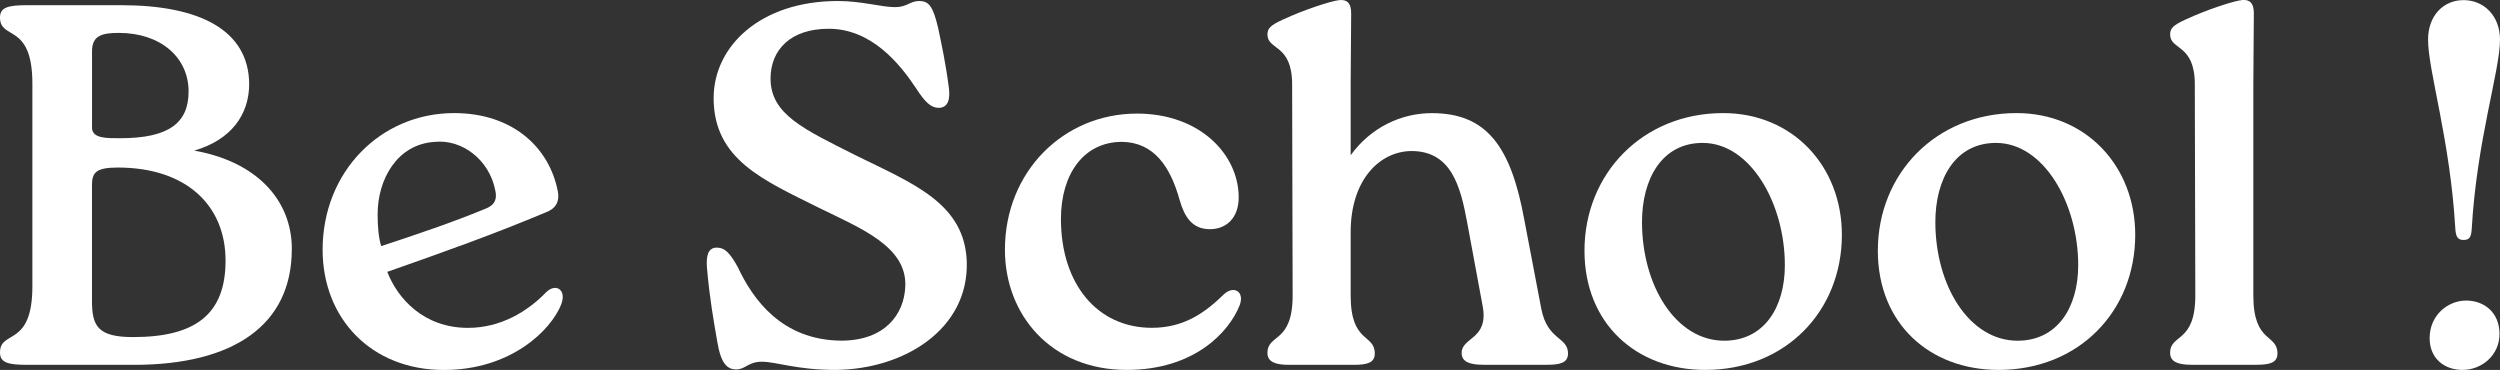
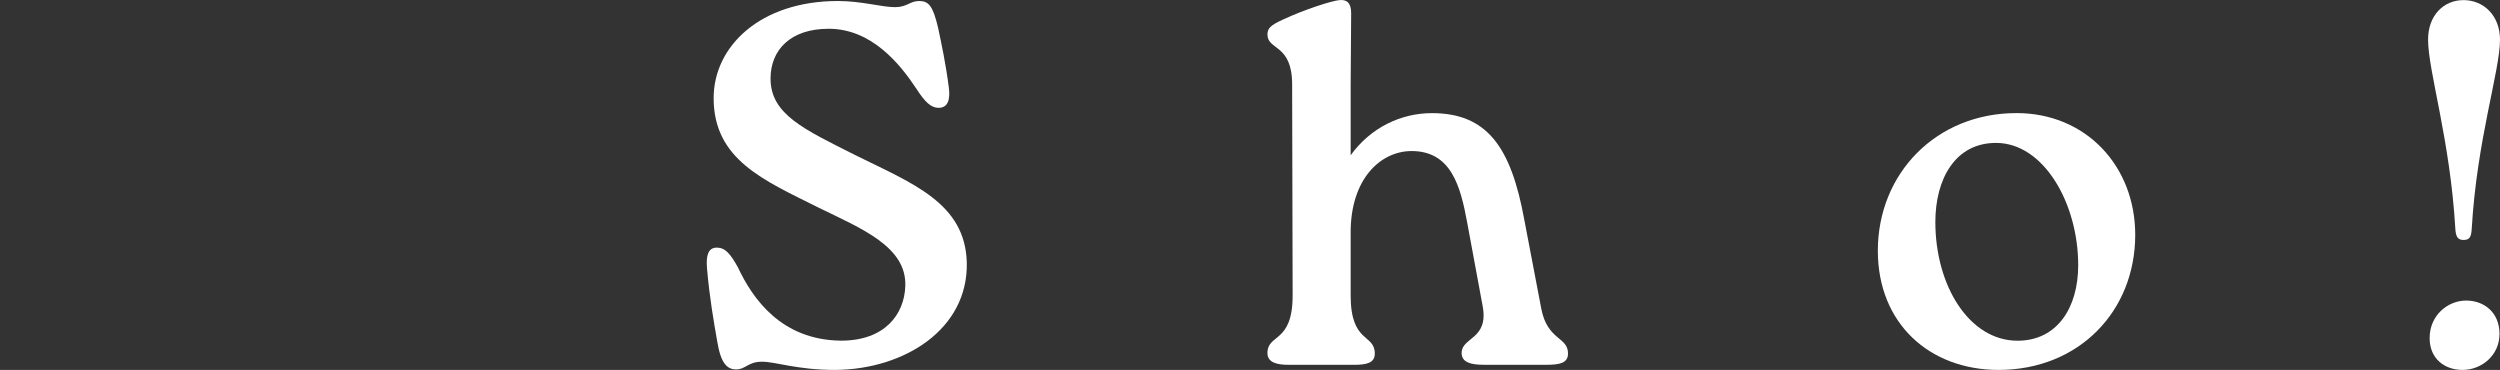
<svg xmlns="http://www.w3.org/2000/svg" id="Layer_1" viewBox="0 0 447.67 66.24">
  <rect x="0" y="0" width="447.67" height="66.24" fill="#333333" stroke="none" />
  <defs>
    <style>.cls-1{fill:#fff;stroke-width:0px;}</style>
  </defs>
-   <path class="cls-1" d="M52.25,44.63c0,13.62-10.49,20.7-28.24,20.7H4.88c-3.4,0-4.88-.37-4.88-2.21,0-4.14,5.8-.83,5.8-11.87V15C5.8,3.96,0,7.28,0,3.14,0,1.3,1.47.93,4.88.93h16.83c13.98,0,22.81,4.42,22.91,14.08,0,5.52-3.22,10.03-9.84,11.96,10.95,1.93,17.48,8.65,17.48,17.66ZM16.47,22.82c0,2.02,2.67,1.93,5.06,1.93,8.74,0,12.24-2.76,12.24-8.37,0-6.07-4.97-10.49-12.51-10.49-3.13,0-4.78.55-4.78,3.31v13.62ZM40.39,46.65c0-9.75-6.9-16.65-19.32-16.65-4.05,0-4.6,1.01-4.6,3.22v20.7c0,4.51,1.1,6.44,7.36,6.44,11.13,0,16.56-4.05,16.56-13.71Z" />
-   <path class="cls-1" d="M100.55,54.38c-1.84,4.78-9.11,11.87-21.07,11.87-12.97,0-21.71-9.2-21.71-21.53,0-13.98,10.4-24.47,23.55-24.47,10.58,0,17.11,6.26,18.58,14.08.28,1.56-.18,2.94-2.12,3.68-9.66,4.05-18.22,7.08-28.43,10.67,1.84,4.78,6.53,10.03,14.44,10.03,5.89,0,10.67-2.94,13.98-6.35,1.75-1.75,3.68-.46,2.76,2.02ZM67.62,38.37c0,2.21.18,4.23.64,5.7,6.44-2.12,12.7-4.23,18.49-6.62,1.47-.55,2.39-1.38,1.93-3.4-1.1-5.52-5.98-9.11-10.76-8.65-6.81.37-10.3,6.72-10.3,12.97Z" />
  <path class="cls-1" d="M136.44,64.77c-2.48,0-2.94,1.38-4.6,1.38s-2.76-1.1-3.4-4.97c-.64-3.68-1.38-7.82-1.84-13.16-.18-2.21.18-3.68,1.75-3.68,1.47,0,2.39,1.01,3.77,3.5,2.67,5.7,7.82,13.06,18.49,13.16,7.82,0,11.32-4.69,11.5-9.75.28-7.08-7.82-10.3-15.55-14.08-9.75-4.88-18.77-8.56-18.77-19.6,0-9.29,8.37-17.39,22.26-17.39,4.23,0,7.82,1.1,10.21,1.1,2.21,0,2.67-1.1,4.32-1.1,1.75,0,2.48.92,3.4,4.78.64,3.04,1.38,6.44,1.93,10.76.28,2.12-.18,3.59-1.84,3.59-1.38,0-2.48-1.1-3.96-3.4-3.04-4.6-8.1-10.76-15.73-10.76-6.81,0-10.4,3.77-10.4,8.92,0,6.44,6.07,9.11,15.18,13.71,10.21,5.06,19.69,8.56,19.96,19.23.28,11.96-11.22,19.14-23.55,19.23-6.9,0-10.58-1.47-13.16-1.47Z" />
-   <path class="cls-1" d="M179.95,44.72c0-13.98,10.49-24.38,23.64-24.38,11.41,0,18.22,7.45,18.22,15,0,3.77-2.3,5.7-5.15,5.7-3.31,0-4.6-2.39-5.43-5.24-1.66-5.98-4.6-10.3-10.3-10.4-6.9,0-10.95,5.8-10.95,13.8,0,11.68,6.53,19.5,16.28,19.5,5.89,0,9.66-2.85,12.88-5.98,1.75-1.66,3.77-.55,2.85,1.93-1.93,4.88-8.19,11.59-20.24,11.59-13.52,0-21.8-9.84-21.8-21.53Z" />
  <path class="cls-1" d="M276,55.3c1.1,5.7,4.78,4.97,4.78,8,0,1.66-1.38,2.02-3.77,2.02h-11.32c-2.39,0-3.96-.46-3.96-2.12,0-2.85,4.88-2.39,3.77-8.37l-2.76-14.9c-1.2-6.53-2.85-12.97-10.12-12.88-5.43.09-10.76,4.97-10.76,14.54v11.32c0,8.65,4.32,6.81,4.32,10.4,0,1.66-1.38,2.02-3.77,2.02h-11.59c-2.3,0-3.86-.46-3.86-2.12,0-3.5,4.51-1.66,4.51-10.3l-.09-37.81c0-7.27-4.42-6.07-4.42-8.92,0-1.1.55-1.66,2.76-2.67,3.96-1.84,8.83-3.4,10.21-3.5,1.38-.09,2.02.64,2.02,2.39l-.09,12.7v12.7c3.59-4.97,9.02-7.54,14.54-7.54,9.84,0,14.17,5.98,16.56,19.13l3.04,15.92Z" />
-   <path class="cls-1" d="M283.73,44.9c0-13.8,10.4-24.65,24.84-24.65,12.42,0,21.25,9.48,21.25,21.8,0,13.71-10.12,24.19-24.47,24.19-12.33,0-21.62-8.28-21.62-21.34ZM319.61,47.48c0-11.04-6.16-21.89-14.72-21.89-7.36,0-10.86,6.53-10.86,14.17,0,11.41,6.07,21.25,14.72,21.25,7.08,0,10.86-5.89,10.86-13.52Z" />
  <path class="cls-1" d="M336.26,44.9c0-13.8,10.4-24.65,24.84-24.65,12.42,0,21.25,9.48,21.25,21.8,0,13.71-10.12,24.19-24.47,24.19-12.33,0-21.62-8.28-21.62-21.34ZM372.14,47.48c0-11.04-6.16-21.89-14.72-21.89-7.36,0-10.86,6.53-10.86,14.17,0,11.41,6.07,21.25,14.72,21.25,7.08,0,10.86-5.89,10.86-13.52Z" />
-   <path class="cls-1" d="M393.02,15.09c0-7.27-4.42-6.07-4.42-8.92,0-1.1.55-1.66,2.76-2.67,3.96-1.84,8.83-3.4,10.21-3.5,1.38-.09,2.02.64,2.02,2.39l-.09,12.7v37.81c0,8.65,4.32,6.81,4.32,10.4,0,1.66-1.38,2.02-3.77,2.02h-11.59c-2.3,0-3.86-.46-3.86-2.12,0-3.5,4.51-1.66,4.51-10.3l-.09-37.81Z" />
  <path class="cls-1" d="M439.67,40.95c-.92-15.92-4.88-28.24-4.88-33.85,0-4.32,2.76-7.08,6.35-7.08s6.53,2.76,6.53,7.08c0,5.61-4.14,17.94-5.06,33.85-.09,1.47-.37,2.02-1.47,2.02-1.01,0-1.38-.55-1.47-2.02ZM435.07,60.54c0-4.14,3.31-6.72,6.53-6.72s5.98,2.12,5.98,5.98-3.22,6.44-6.62,6.44c-3.13,0-5.89-1.93-5.89-5.7Z" />
</svg>